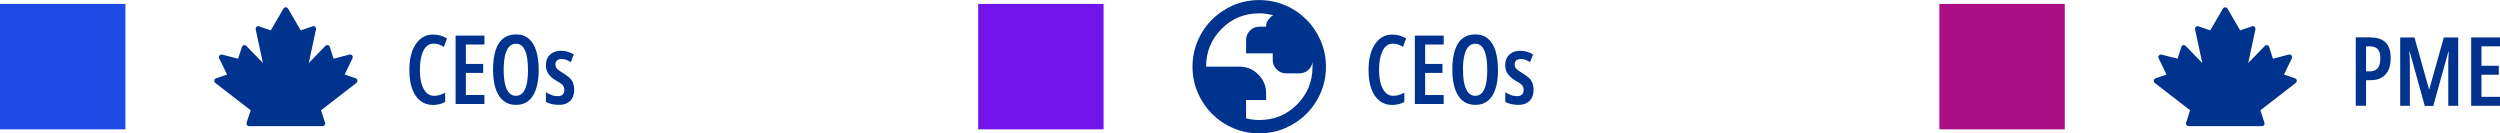
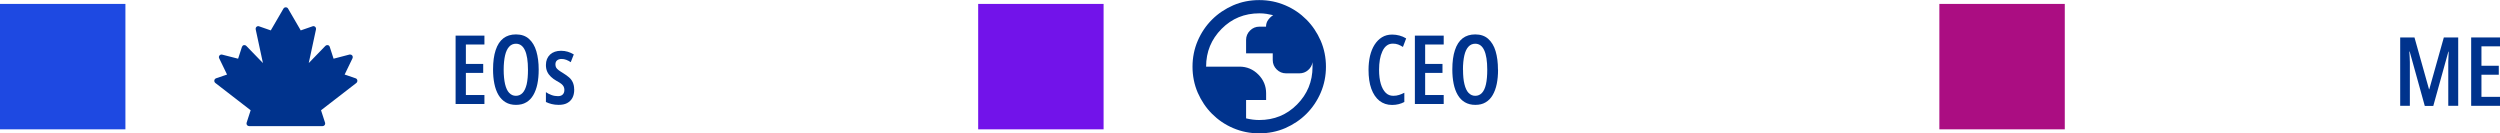
<svg xmlns="http://www.w3.org/2000/svg" id="Layer_2" viewBox="0 0 287.04 15.31">
  <defs>
    <style>
      .cls-1 {
        fill: #00338d;
      }

      .cls-2 {
        fill: #7213ea;
      }

      .cls-3 {
        fill: #1e49e2;
      }

      .cls-4 {
        fill: #ab0d82;
      }
    </style>
  </defs>
  <g id="Layer_2-2" data-name="Layer_2">
    <g>
      <g>
        <rect class="cls-3" y=".45" width="14.4" height="14.4" />
        <path class="cls-1" d="M33.12,14.48h3.88s.03,0,.04,0c.09,0,.17-.04.23-.11.06-.08.08-.19.05-.29l-.46-1.42,4.05-3.13c.09-.07.13-.18.12-.3-.02-.11-.09-.21-.2-.24l-1.26-.43.9-1.86c.05-.11.04-.24-.03-.33-.06-.07-.14-.11-.23-.11-.02,0-.05,0-.07,0l-1.84.48-.44-1.36c-.03-.1-.11-.18-.22-.2-.02,0-.05,0-.07,0-.08,0-.15.03-.21.09l-1.91,1.97.83-3.86c.02-.11-.01-.22-.09-.3-.06-.05-.12-.08-.2-.08-.03,0-.06,0-.1.02l-1.36.47-1.46-2.51c-.05-.09-.15-.14-.26-.14s-.2.05-.26.14l-1.46,2.51-1.35-.47s-.06-.02-.09-.02c-.07,0-.15.03-.2.08-.08.07-.11.19-.09.3l.83,3.86-1.91-1.97c-.06-.06-.13-.09-.21-.09-.02,0-.05,0-.07,0-.1.02-.18.1-.22.2l-.44,1.36-1.84-.47s-.05-.01-.07-.01c-.09,0-.17.04-.23.11-.07.09-.09.22-.03.33l.9,1.86-1.26.43c-.11.04-.18.13-.2.24-.02.11.03.23.12.3l4.05,3.13-.46,1.42c-.03.1-.01.21.05.29.06.07.14.11.23.11.01,0,.02,0,.04,0h4.48Z" />
        <g>
-           <path class="cls-1" d="M49.77,5.01c-.27,0-.51.08-.7.23-.2.15-.36.37-.49.65s-.22.6-.28.96-.09.75-.09,1.17c0,.63.06,1.17.2,1.61.13.44.32.78.56,1.02s.53.35.87.35c.24,0,.46-.03.67-.1.21-.07.41-.15.6-.25v1.06c-.2.11-.42.19-.65.25s-.49.09-.76.09c-.56,0-1.04-.16-1.45-.48-.4-.32-.71-.78-.93-1.38s-.32-1.33-.32-2.18c0-.57.06-1.1.17-1.59.12-.49.29-.92.52-1.28s.51-.65.85-.86c.34-.21.73-.31,1.19-.31.29,0,.56.04.83.11s.52.18.77.33l-.37.98c-.18-.11-.36-.21-.55-.28-.19-.07-.39-.1-.6-.1Z" />
          <path class="cls-1" d="M55.62,11.94h-3.31v-7.85h3.31v1.02h-2.13v2.23h1.99v1.03h-1.99v2.54h2.13v1.04Z" />
          <path class="cls-1" d="M61.85,8.01c0,.6-.05,1.14-.15,1.63s-.26.92-.47,1.28-.48.64-.81.83c-.33.2-.72.29-1.18.29s-.86-.1-1.19-.3c-.33-.2-.61-.48-.82-.84-.21-.36-.37-.79-.47-1.29-.1-.49-.15-1.04-.15-1.63,0-.89.1-1.63.3-2.23.2-.6.49-1.05.88-1.35.39-.3.87-.45,1.45-.45.61,0,1.11.17,1.49.51.38.34.67.81.85,1.42.18.61.27,1.31.27,2.1ZM57.83,8.01c0,.66.06,1.21.16,1.65.11.45.26.78.47,1,.21.22.46.34.77.34s.56-.11.77-.33c.21-.22.36-.55.47-.99.1-.44.15-1,.15-1.67,0-1-.12-1.75-.35-2.24-.23-.5-.58-.75-1.03-.75-.31,0-.57.11-.78.34-.21.23-.37.56-.47,1s-.16.99-.16,1.65Z" />
          <path class="cls-1" d="M65.93,10.28c0,.38-.07.7-.21.96-.14.26-.35.46-.61.6s-.59.2-.97.2c-.28,0-.55-.03-.79-.09-.24-.06-.47-.14-.67-.24v-1.13c.18.13.39.24.64.33.24.09.49.13.74.13.24,0,.42-.06.55-.19s.19-.3.19-.54c0-.13-.03-.25-.08-.36s-.14-.21-.27-.32-.32-.22-.56-.35c-.25-.14-.46-.3-.64-.47-.18-.17-.32-.36-.42-.58s-.15-.47-.15-.77c0-.5.16-.89.47-1.19.31-.29.74-.44,1.27-.44.27,0,.53.04.77.11s.47.18.69.31l-.35.89c-.16-.11-.33-.2-.51-.27-.18-.07-.36-.1-.55-.1-.22,0-.39.06-.52.17s-.18.27-.18.46c0,.14.03.25.08.35.05.1.14.19.28.3s.32.22.56.37c.24.15.46.3.64.46.19.16.33.35.43.57s.16.48.16.78Z" />
        </g>
      </g>
      <g>
        <rect class="cls-4" x="222.67" y=".45" width="14.4" height="14.4" />
-         <path class="cls-1" d="M255.79,14.48h3.88s.03,0,.04,0c.09,0,.17-.04.23-.11.07-.08.08-.19.05-.29l-.46-1.42,4.05-3.13c.09-.07.13-.18.12-.3-.02-.11-.09-.21-.2-.24l-1.26-.43.9-1.86c.05-.11.04-.24-.03-.33-.06-.07-.14-.11-.23-.11-.02,0-.05,0-.07,0l-1.84.48-.44-1.36c-.03-.1-.11-.18-.21-.2-.02,0-.05,0-.07,0-.08,0-.15.03-.21.09l-1.91,1.97.83-3.86c.02-.11-.01-.22-.09-.3-.05-.05-.12-.08-.2-.08-.03,0-.06,0-.1.02l-1.36.47-1.46-2.51c-.05-.09-.15-.14-.26-.14s-.2.05-.26.14l-1.46,2.51-1.35-.47s-.06-.02-.1-.02c-.07,0-.15.03-.2.08-.08.07-.12.19-.09.3l.83,3.86-1.91-1.97c-.05-.06-.13-.09-.21-.09-.02,0-.05,0-.07,0-.1.02-.18.1-.21.2l-.44,1.36-1.84-.47s-.05-.01-.07-.01c-.09,0-.18.04-.23.11-.07.09-.09.22-.03.33l.9,1.86-1.26.43c-.11.04-.18.13-.2.24-.02.11.03.23.12.3l4.05,3.13-.46,1.42c-.03.1-.01.21.05.29.06.07.14.11.23.11.01,0,.02,0,.04,0h4.48Z" />
        <g>
-           <path class="cls-1" d="M272.18,4.3c.78,0,1.36.2,1.74.59s.57.98.57,1.77c0,.4-.05.76-.14,1.07-.1.32-.24.58-.44.8-.2.22-.44.39-.73.51-.29.12-.64.17-1.04.17h-.48v2.93h-1.18v-7.85h1.7ZM272.11,5.32h-.45v2.87h.36c.29,0,.53-.05.72-.15.19-.1.33-.27.42-.49.09-.22.14-.52.14-.88,0-.48-.1-.82-.3-1.03s-.5-.32-.9-.32Z" />
          <path class="cls-1" d="M278.4,12.15l-1.73-6.23h-.04c.02.24.03.46.04.66.01.2.02.38.02.54,0,.16,0,.3,0,.41v4.62h-1.11v-7.85h1.64l1.67,5.95h.03l1.67-5.95h1.65v7.85h-1.14v-4.61c0-.13,0-.27,0-.43,0-.16.01-.34.02-.53s.02-.41.03-.65h-.04l-1.73,6.23h-.98Z" />
          <path class="cls-1" d="M287.04,12.15h-3.31v-7.85h3.31v1.02h-2.13v2.23h1.99v1.03h-1.99v2.54h2.13v1.04Z" />
        </g>
      </g>
      <g>
        <rect class="cls-2" x="112.31" y=".45" width="14.4" height="14.4" />
        <g>
          <path class="cls-1" d="M159.91,5.01c-.27,0-.51.08-.7.23-.2.15-.36.37-.49.65s-.23.6-.29.96-.09.75-.09,1.17c0,.63.07,1.17.2,1.61.13.44.32.78.56,1.02s.53.35.87.35c.24,0,.46-.03.67-.1.21-.07.41-.15.6-.25v1.06c-.2.11-.42.19-.65.25s-.49.09-.76.09c-.56,0-1.04-.16-1.45-.48-.4-.32-.71-.78-.93-1.38s-.32-1.33-.32-2.18c0-.57.06-1.1.17-1.59.12-.49.29-.92.52-1.28s.51-.65.85-.86c.34-.21.73-.31,1.18-.31.29,0,.56.04.83.11s.52.18.77.33l-.37.98c-.18-.11-.36-.21-.55-.28-.19-.07-.39-.1-.6-.1Z" />
          <path class="cls-1" d="M165.76,11.94h-3.31v-7.85h3.31v1.02h-2.13v2.23h1.99v1.03h-1.99v2.54h2.13v1.04Z" />
          <path class="cls-1" d="M172,8.01c0,.6-.05,1.14-.15,1.63s-.26.92-.47,1.28-.48.64-.81.83c-.33.2-.72.29-1.18.29s-.86-.1-1.2-.3c-.34-.2-.61-.48-.82-.84-.21-.36-.37-.79-.47-1.29-.1-.49-.15-1.04-.15-1.63,0-.89.1-1.63.3-2.23.2-.6.49-1.05.88-1.35.39-.3.87-.45,1.45-.45.61,0,1.11.17,1.49.51.38.34.67.81.85,1.42.18.61.27,1.31.27,2.1ZM167.98,8.01c0,.66.05,1.21.16,1.65.11.45.26.78.47,1,.21.22.46.34.77.34s.56-.11.77-.33c.21-.22.36-.55.46-.99.1-.44.15-1,.15-1.67,0-1-.12-1.75-.35-2.24-.23-.5-.57-.75-1.03-.75-.31,0-.57.11-.78.34-.21.23-.37.56-.47,1s-.16.99-.16,1.65Z" />
-           <path class="cls-1" d="M176.08,10.28c0,.38-.07.7-.21.96-.14.26-.35.46-.61.6s-.59.2-.97.2c-.28,0-.55-.03-.79-.09-.24-.06-.46-.14-.67-.24v-1.13c.18.13.39.24.63.33.24.09.49.13.74.13.24,0,.42-.06.55-.19s.19-.3.19-.54c0-.13-.03-.25-.08-.36s-.14-.21-.27-.32-.32-.22-.56-.35c-.25-.14-.46-.3-.64-.47-.18-.17-.32-.36-.42-.58s-.15-.47-.15-.77c0-.5.16-.89.47-1.19.32-.29.74-.44,1.27-.44.27,0,.53.04.77.11s.47.18.69.31l-.35.89c-.16-.11-.33-.2-.51-.27-.18-.07-.36-.1-.55-.1-.22,0-.39.06-.52.17s-.18.27-.18.46c0,.14.03.25.08.35.05.1.14.19.28.3s.32.22.56.37c.24.15.46.3.65.46.19.16.33.35.43.57s.16.48.16.78Z" />
        </g>
        <path class="cls-1" d="M144.58,15.31c-1.06,0-2.05-.2-2.99-.6s-1.74-.95-2.43-1.64-1.23-1.5-1.64-2.43c-.4-.93-.6-1.93-.6-2.98s.2-2.05.6-2.98.95-1.74,1.64-2.43,1.5-1.23,2.43-1.64c.93-.4,1.93-.6,2.99-.6s2.05.2,2.99.6,1.74.95,2.43,1.64,1.23,1.5,1.64,2.43c.4.93.6,1.93.6,2.98s-.2,2.05-.6,2.98-.95,1.74-1.64,2.43-1.5,1.23-2.43,1.64c-.93.4-1.93.6-2.99.6ZM144.58,13.78c1.71,0,3.16-.59,4.34-1.78s1.78-2.63,1.78-4.34c0-.09,0-.18,0-.28,0-.1,0-.17,0-.24-.06.37-.24.68-.52.92s-.61.36-.99.36h-1.53c-.42,0-.78-.15-1.08-.45-.3-.3-.45-.66-.45-1.08v-.77h-3.06v-1.53c0-.42.15-.78.45-1.08s.66-.45,1.08-.45h.76c0-.29.08-.55.24-.77s.35-.4.58-.55c-.26-.06-.51-.11-.77-.15s-.53-.06-.81-.06c-1.71,0-3.16.59-4.34,1.78s-1.78,2.63-1.78,4.34h3.83c.84,0,1.56.3,2.16.9s.9,1.32.9,2.16v.77h-2.3v2.11c.26.06.51.11.76.14s.51.05.78.05Z" />
      </g>
    </g>
  </g>
</svg>